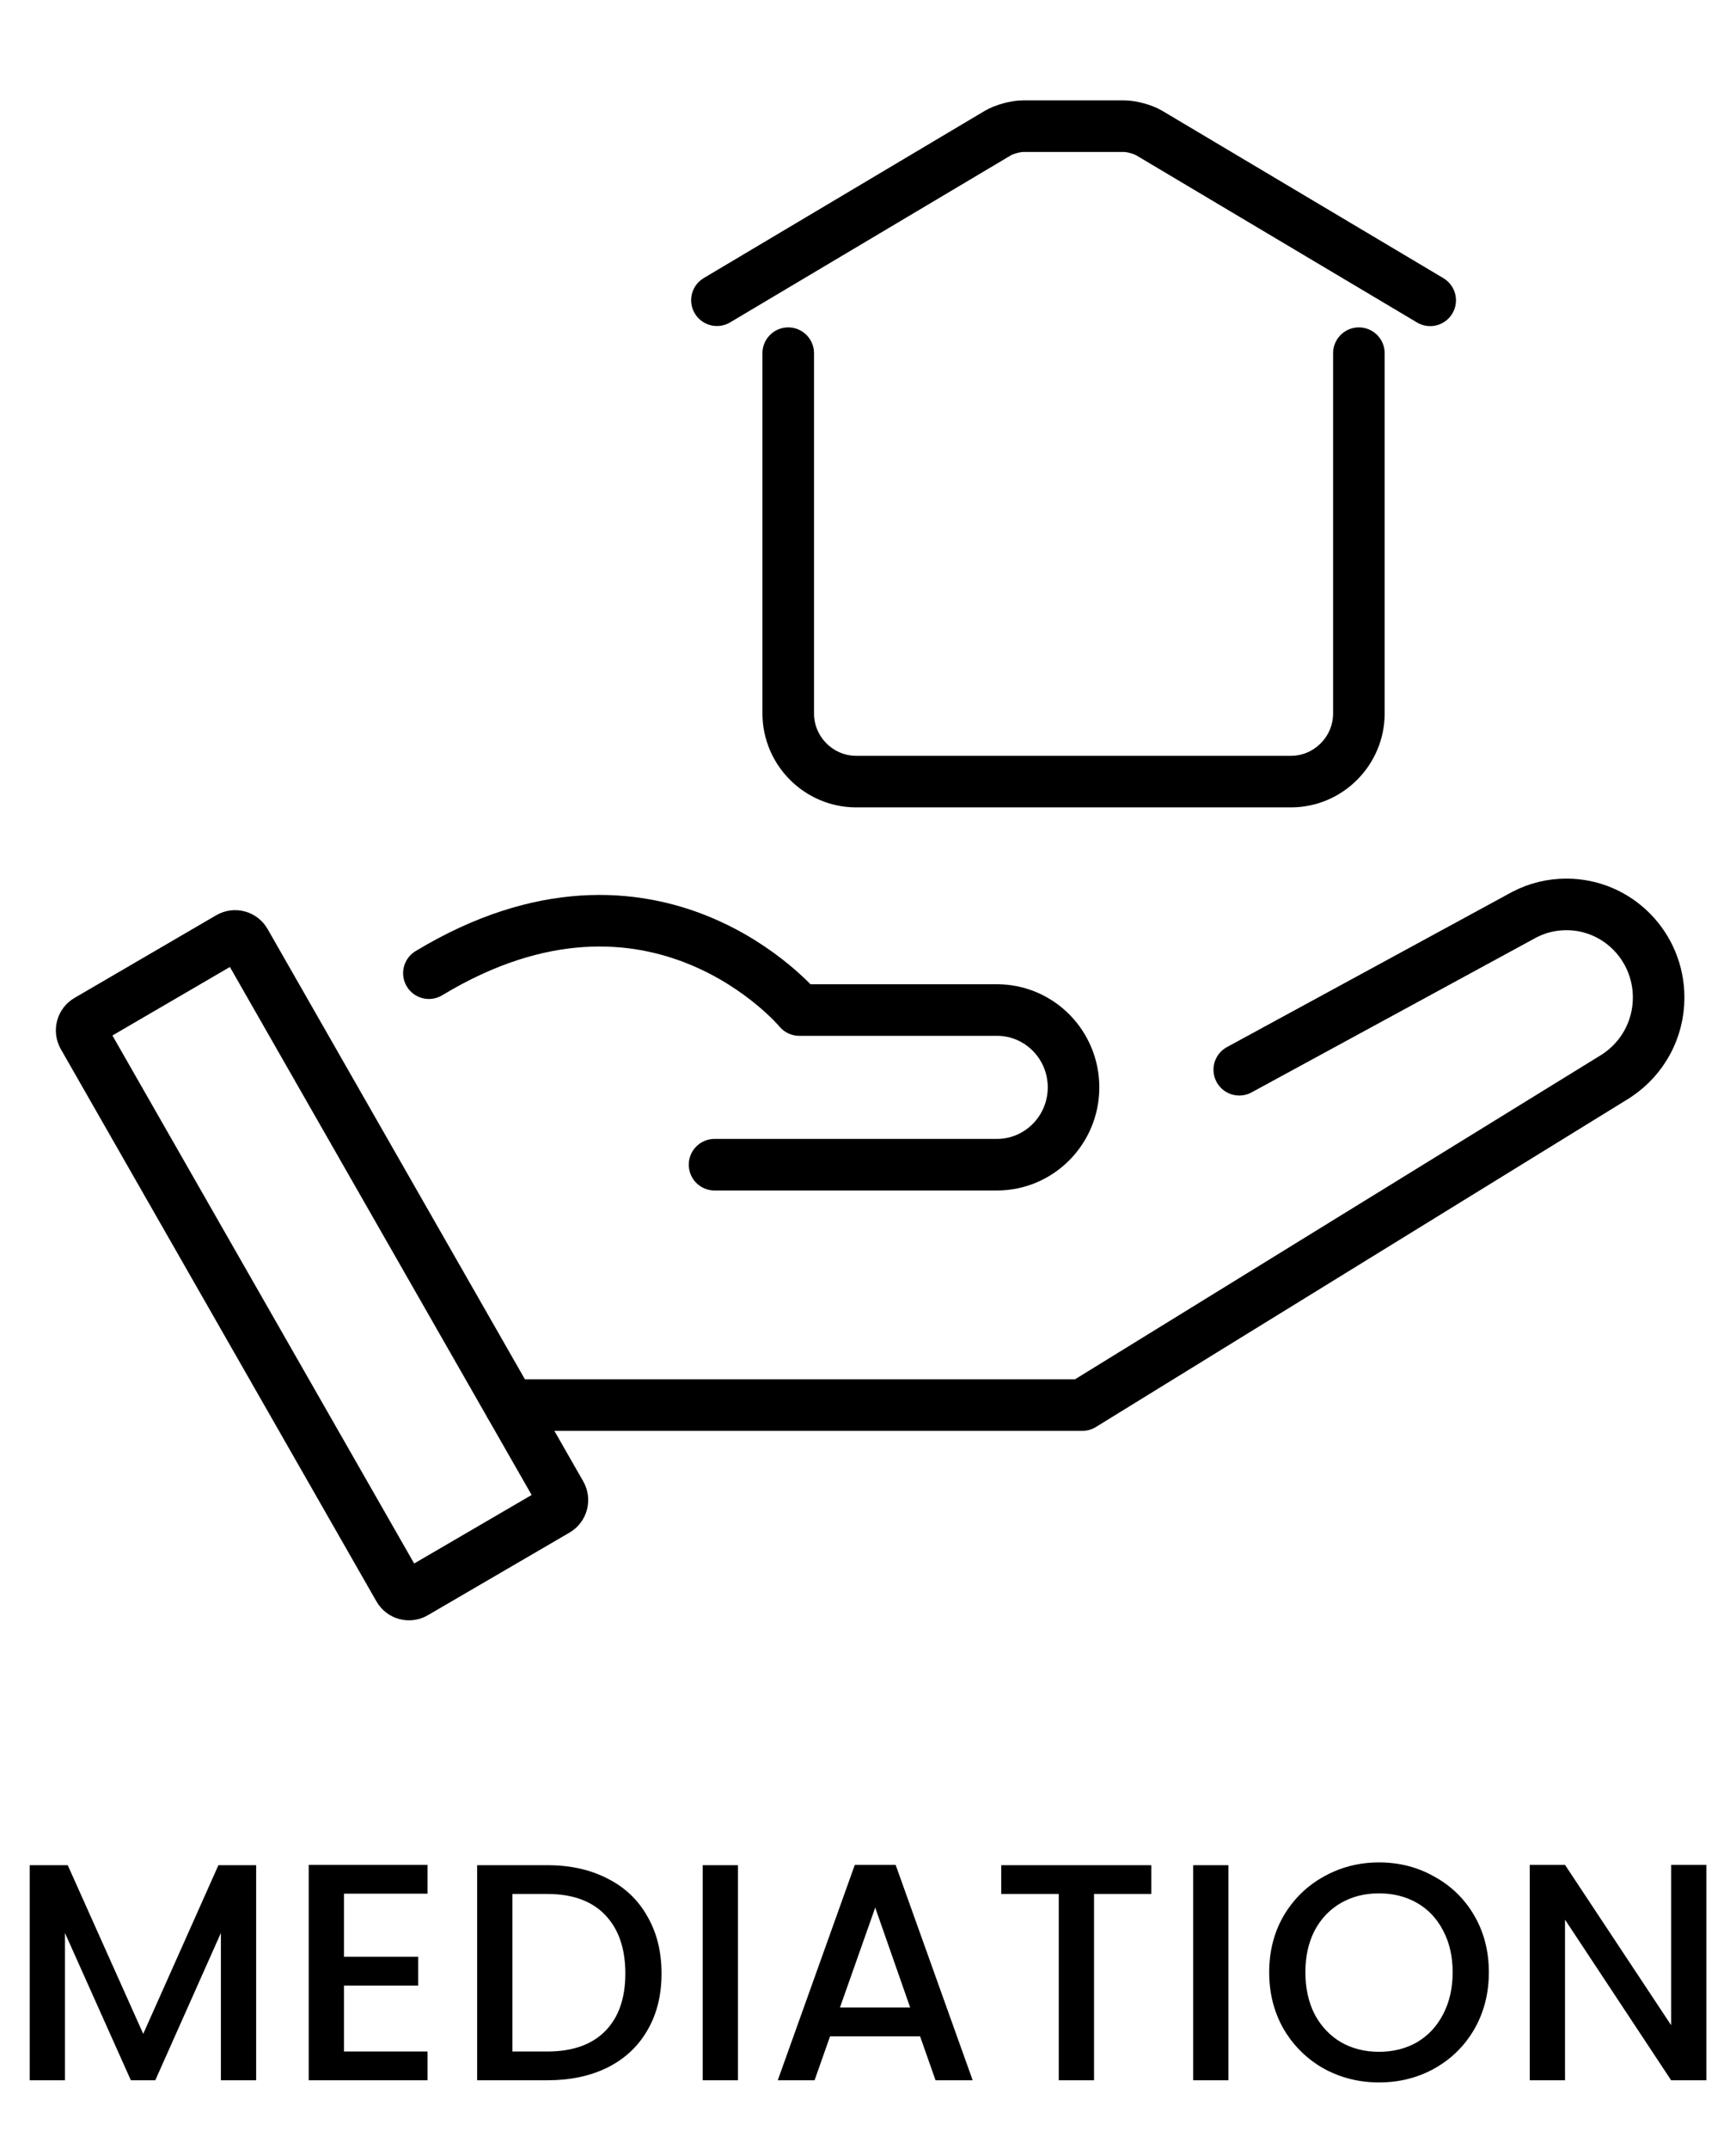
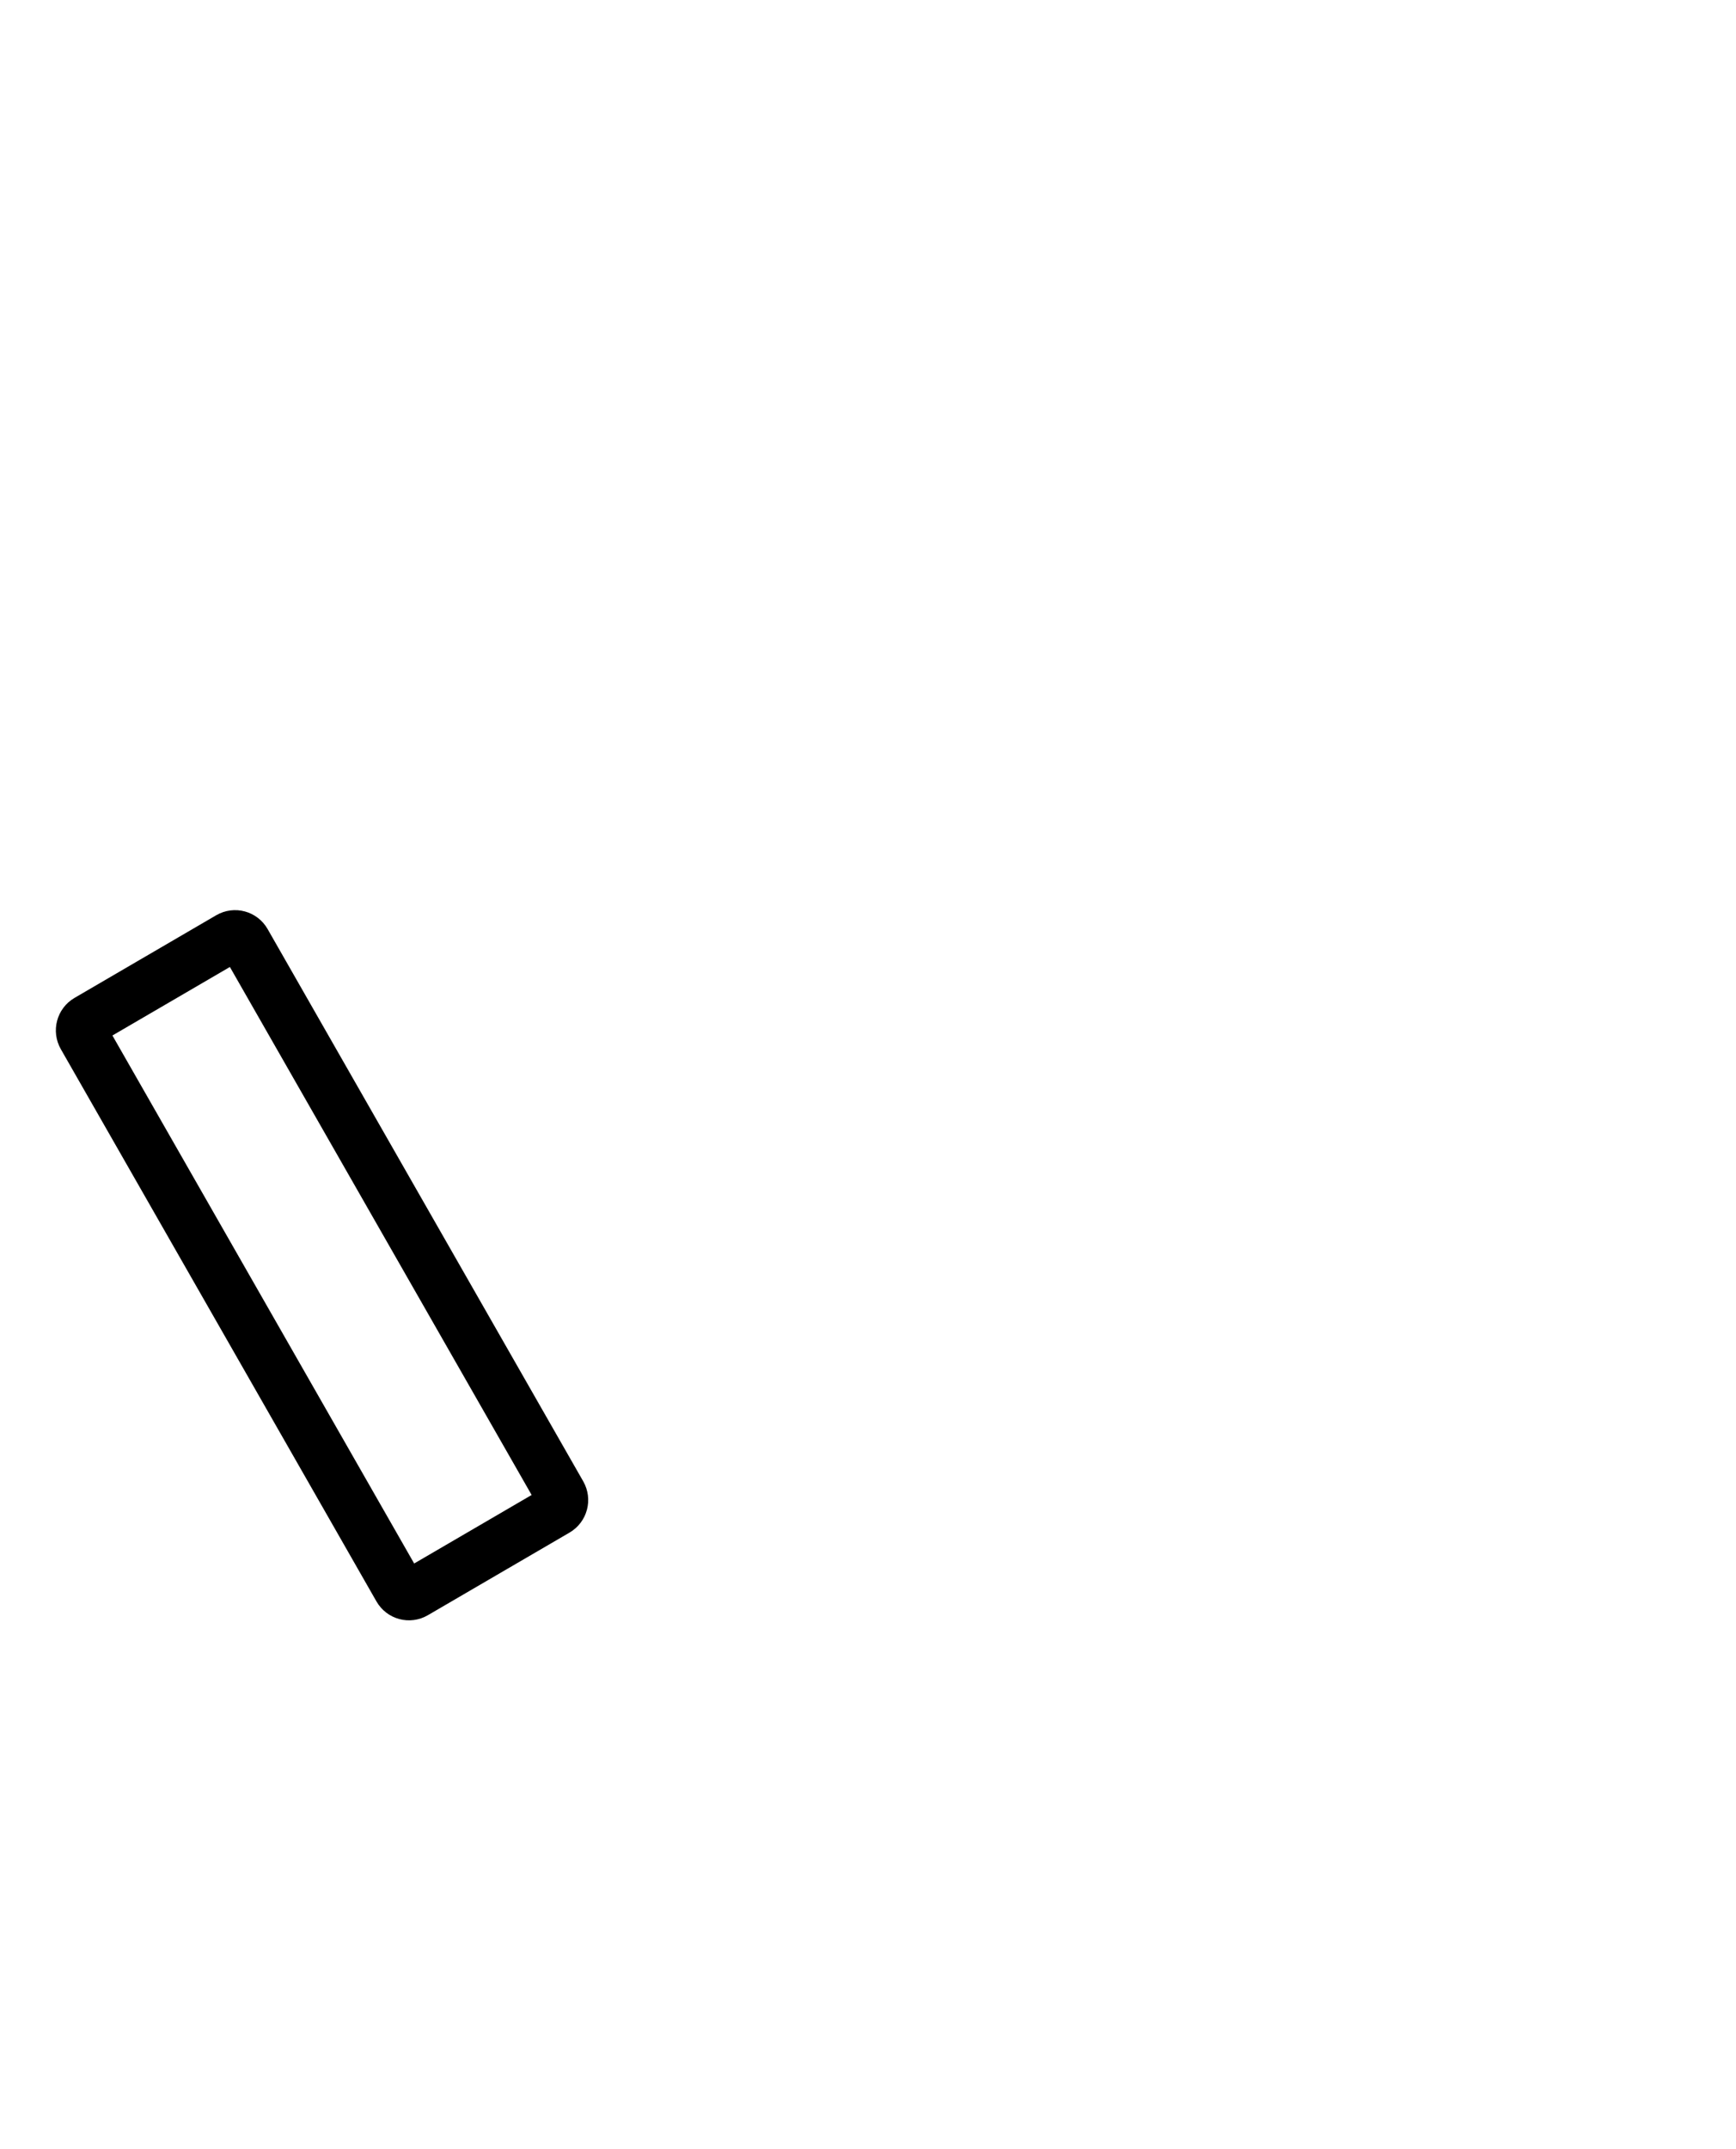
<svg xmlns="http://www.w3.org/2000/svg" width="101" height="125" viewBox="0 0 101 125" fill="none">
  <path d="M13.336 54.531L5.09 59.34C4.764 59.529 4.653 59.95 4.841 60.28L23.204 92.403C23.392 92.733 23.809 92.845 24.135 92.655L32.381 87.847C32.707 87.657 32.818 87.236 32.63 86.907L14.267 54.783C14.079 54.454 13.662 54.341 13.336 54.531Z" stroke="black" stroke-width="3" stroke-miterlimit="10" />
-   <path d="M72.1 62.222L88.614 53.24L88.705 53.192C89.434 52.814 90.26 52.605 91.138 52.605C94.099 52.605 96.499 55.029 96.499 58.02C96.499 59.9 95.553 61.553 94.113 62.527L94.022 62.59L62.972 81.726H29.672" stroke="black" stroke-width="3" stroke-linecap="round" stroke-linejoin="round" />
-   <path d="M24.953 56.606C38.112 48.658 46.501 58.749 46.501 58.749H58.004C60.466 58.749 62.458 60.765 62.458 63.247C62.458 65.728 60.461 67.745 58.004 67.745H41.572" stroke="black" stroke-width="3" stroke-linecap="round" stroke-linejoin="round" />
-   <path d="M79.059 20.543V41.5C79.059 43.678 77.279 45.462 75.107 45.462H49.812C47.639 45.462 45.859 43.678 45.859 41.5V20.543" stroke="black" stroke-width="3" stroke-linecap="round" stroke-linejoin="round" />
-   <path d="M83.208 17.468L66.869 7.743C66.494 7.519 65.835 7.34 65.401 7.34H59.518C59.084 7.34 58.42 7.523 58.05 7.743L41.711 17.463" stroke="black" stroke-width="3" stroke-linecap="round" stroke-linejoin="round" />
-   <path d="M14.903 108.49V121H12.851V112.432L9.035 121H7.613L3.779 112.432V121H1.727V108.49H3.941L8.333 118.3L12.707 108.49H14.903ZM20.012 110.146V113.818H24.332V115.492H20.012V119.326H24.872V121H17.96V108.472H24.872V110.146H20.012ZM31.846 108.49C33.178 108.49 34.342 108.748 35.338 109.264C36.346 109.768 37.12 110.5 37.66 111.46C38.212 112.408 38.488 113.518 38.488 114.79C38.488 116.062 38.212 117.166 37.66 118.102C37.12 119.038 36.346 119.758 35.338 120.262C34.342 120.754 33.178 121 31.846 121H27.76V108.49H31.846ZM31.846 119.326C33.31 119.326 34.432 118.93 35.212 118.138C35.992 117.346 36.382 116.23 36.382 114.79C36.382 113.338 35.992 112.204 35.212 111.388C34.432 110.572 33.31 110.164 31.846 110.164H29.812V119.326H31.846ZM42.934 108.49V121H40.882V108.49H42.934ZM53.53 118.444H48.292L47.392 121H45.25L49.732 108.472H52.108L56.59 121H54.43L53.53 118.444ZM52.954 116.77L50.92 110.956L48.868 116.77H52.954ZM66.981 108.49V110.164H63.651V121H61.599V110.164H58.251V108.49H66.981ZM71.471 108.49V121H69.419V108.49H71.471ZM80.231 121.126C79.067 121.126 77.993 120.856 77.009 120.316C76.037 119.764 75.263 119.002 74.687 118.03C74.123 117.046 73.841 115.942 73.841 114.718C73.841 113.494 74.123 112.396 74.687 111.424C75.263 110.452 76.037 109.696 77.009 109.156C77.993 108.604 79.067 108.328 80.231 108.328C81.407 108.328 82.481 108.604 83.453 109.156C84.437 109.696 85.211 110.452 85.775 111.424C86.339 112.396 86.621 113.494 86.621 114.718C86.621 115.942 86.339 117.046 85.775 118.03C85.211 119.002 84.437 119.764 83.453 120.316C82.481 120.856 81.407 121.126 80.231 121.126ZM80.231 119.344C81.059 119.344 81.797 119.158 82.445 118.786C83.093 118.402 83.597 117.862 83.957 117.166C84.329 116.458 84.515 115.642 84.515 114.718C84.515 113.794 84.329 112.984 83.957 112.288C83.597 111.592 83.093 111.058 82.445 110.686C81.797 110.314 81.059 110.128 80.231 110.128C79.403 110.128 78.665 110.314 78.017 110.686C77.369 111.058 76.859 111.592 76.487 112.288C76.127 112.984 75.947 113.794 75.947 114.718C75.947 115.642 76.127 116.458 76.487 117.166C76.859 117.862 77.369 118.402 78.017 118.786C78.665 119.158 79.403 119.344 80.231 119.344ZM99.278 121H97.226L91.052 111.658V121H89V108.472H91.052L97.226 117.796V108.472H99.278V121Z" fill="black" />
</svg>